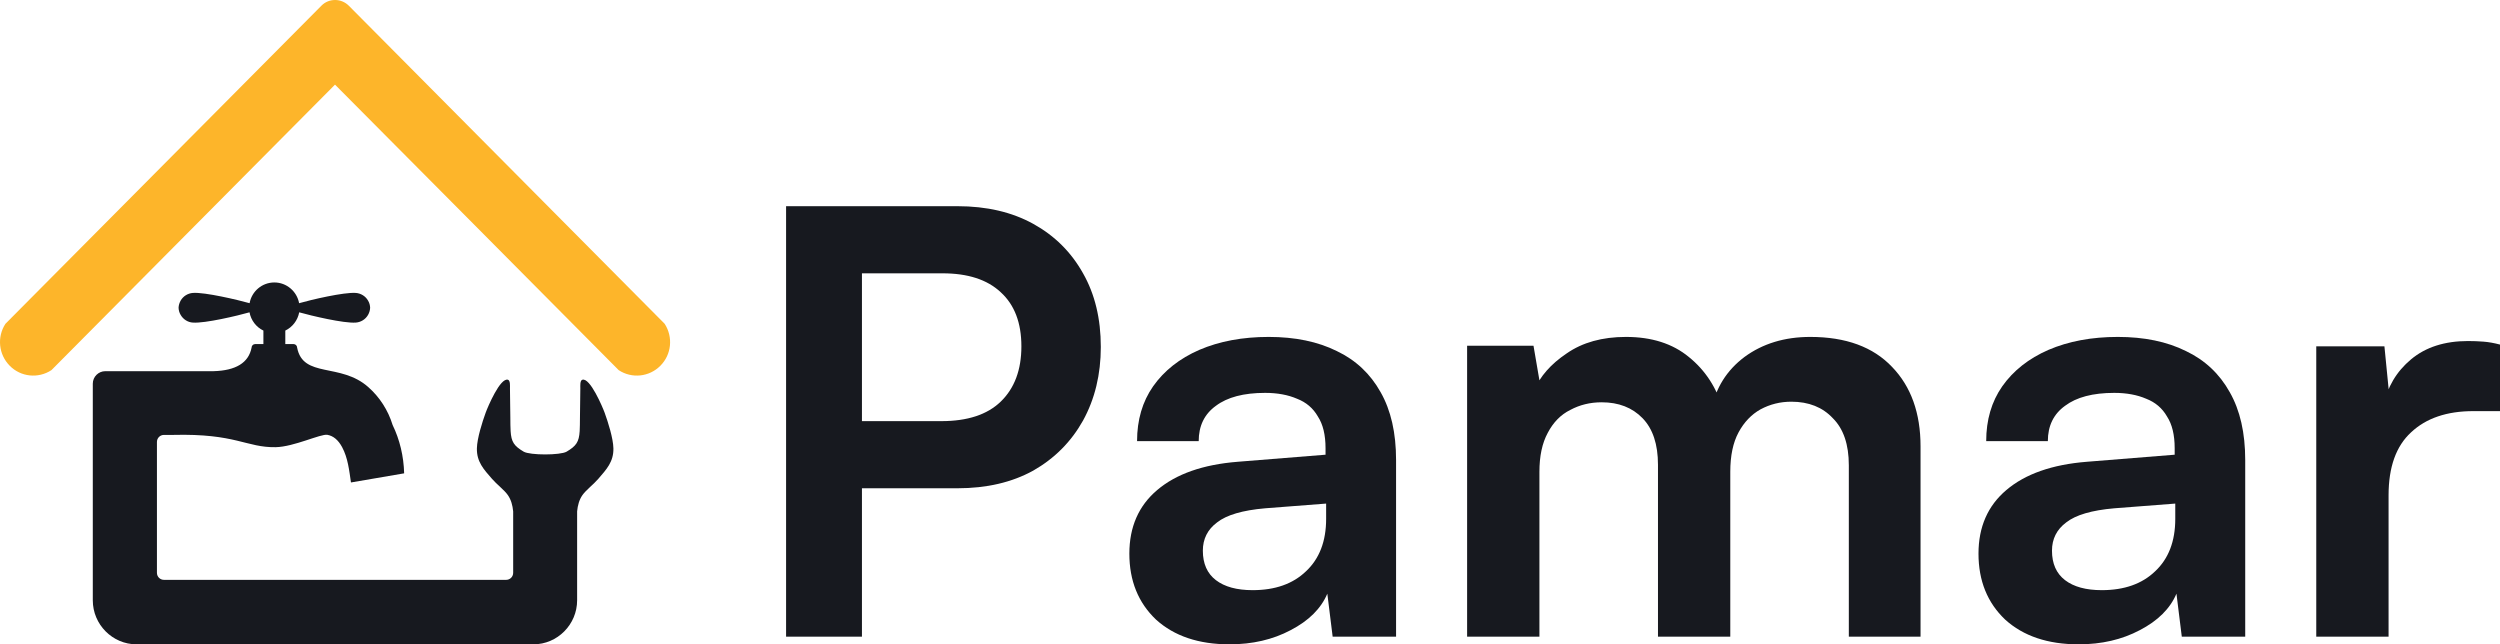
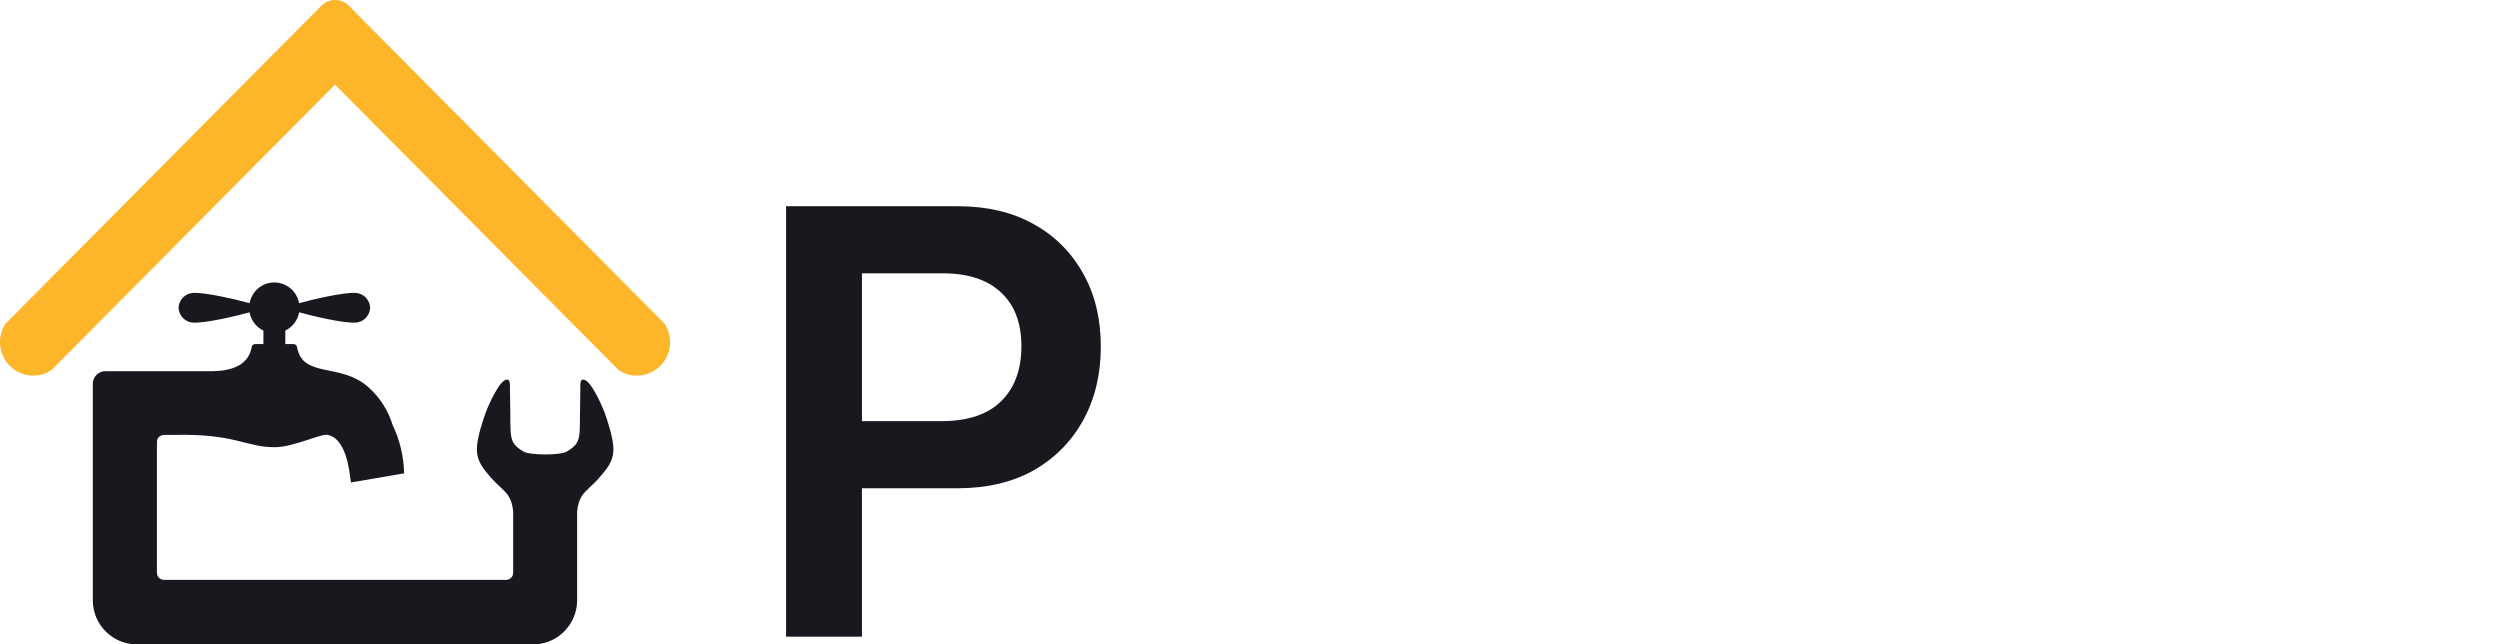
<svg xmlns="http://www.w3.org/2000/svg" width="194" height="50" viewBox="0 0 194 50" fill="none">
  <path d="M7.201 29.793V33.742V46.583C7.201 48.465 8.733 50 10.595 50H41.391C43.26 50 44.785 48.458 44.785 46.583V39.683C44.829 39.218 44.946 38.775 45.203 38.413C45.474 38.029 46.068 37.579 46.427 37.159C47.057 36.428 47.622 35.838 47.6 34.79C47.585 34.015 47.182 32.745 46.918 32.022C46.764 31.602 45.789 29.277 45.188 29.469C44.997 29.528 45.034 29.963 45.034 30.125C45.027 30.517 45.019 31.277 45.005 32.391C45.005 32.812 44.997 33.166 44.983 33.454C44.931 34.295 44.719 34.605 43.971 35.048C43.487 35.336 41.12 35.336 40.636 35.048C39.888 34.605 39.675 34.295 39.624 33.454C39.609 33.166 39.602 32.812 39.602 32.391C39.587 31.269 39.58 30.517 39.573 30.125C39.573 29.963 39.609 29.528 39.419 29.469C38.818 29.277 37.843 31.594 37.689 32.022C37.425 32.745 37.022 34.015 37.007 34.79C36.985 35.838 37.542 36.428 38.18 37.159C38.539 37.579 39.133 38.022 39.404 38.413C39.661 38.775 39.778 39.218 39.822 39.683V44.45C39.822 44.753 39.58 44.996 39.279 44.996H12.721C12.42 44.996 12.178 44.753 12.178 44.45V34.295C12.178 33.993 12.42 33.749 12.721 33.749H13.432C18.307 33.624 19.113 34.738 21.385 34.701C22.8 34.679 24.89 33.653 25.403 33.742C25.864 33.823 26.246 34.14 26.546 34.694C27.001 35.542 27.096 36.502 27.235 37.439C29.984 36.967 31.362 36.731 31.362 36.731C31.326 35.395 31.018 34.111 30.468 32.982C30.116 31.83 29.456 30.812 28.577 30.037C26.422 28.125 23.519 29.373 23.057 26.974C23.057 26.827 22.932 26.701 22.786 26.701H22.14V25.653C22.69 25.387 23.101 24.863 23.218 24.236C24.156 24.502 26.671 25.1 27.609 25.033C28.005 25.004 28.364 24.782 28.562 24.435C28.657 24.266 28.716 24.074 28.723 23.882C28.716 23.69 28.665 23.498 28.562 23.328C28.364 22.982 28.005 22.76 27.609 22.731C26.686 22.664 24.134 23.262 23.211 23.528C23.042 22.613 22.243 21.919 21.29 21.919C20.33 21.919 19.531 22.613 19.369 23.528C18.453 23.269 15.895 22.664 14.971 22.731C14.575 22.76 14.216 22.982 14.018 23.328C13.923 23.498 13.864 23.69 13.857 23.882C13.864 24.074 13.915 24.266 14.018 24.435C14.216 24.782 14.575 25.011 14.971 25.033C15.909 25.1 18.431 24.502 19.362 24.236C19.48 24.863 19.883 25.387 20.44 25.653V26.701H19.795C19.648 26.701 19.523 26.827 19.523 26.974C19.296 28.148 18.307 28.76 16.555 28.804H16.1H8.168C7.641 28.804 7.201 29.24 7.201 29.771V29.793Z" fill="#17191F" />
  <path d="M25.996 6.568L14.062 18.583L12.867 19.786L12.647 20.007L12.171 20.487L6.453 26.244L4.796 27.912L3.99 28.723C2.964 29.395 1.615 29.255 0.757 28.384C-0.108 27.513 -0.247 26.155 0.42 25.129L3.982 21.542L6.284 19.225L14.429 11.026L14.546 10.908L14.707 10.745L15.228 10.221L15.279 10.17L24.948 0.435C25.241 0.14 25.622 0 26.004 0C26.385 0 26.766 0.148 27.059 0.435L51.58 25.129C52.247 26.162 52.108 27.52 51.243 28.384C50.378 29.255 49.029 29.395 48.01 28.723L45.415 26.111C45.415 26.111 42.6 23.277 36.978 17.616L25.996 6.568Z" fill="#FDB52A" />
  <path d="M66.887 16V49.406H61V16H66.887ZM74.293 37.89H65.462V32.68H73.051C75.075 32.68 76.608 32.177 77.65 31.172C78.724 30.136 79.26 28.704 79.26 26.876C79.26 25.048 78.724 23.647 77.65 22.672C76.608 21.697 75.105 21.21 73.143 21.21H64.91V16H74.293C76.562 16 78.524 16.457 80.18 17.371C81.836 18.285 83.124 19.564 84.044 21.21C84.963 22.824 85.423 24.729 85.423 26.922C85.423 29.055 84.963 30.959 84.044 32.634C83.124 34.28 81.836 35.574 80.18 36.519C78.524 37.433 76.562 37.89 74.293 37.89Z" fill="#17191F" />
-   <path d="M95.411 50C93.019 50 91.118 49.36 89.707 48.081C88.328 46.771 87.638 45.065 87.638 42.962C87.638 40.891 88.358 39.245 89.799 38.027C91.271 36.778 93.356 36.047 96.055 35.833L102.862 35.285V34.782C102.862 33.746 102.663 32.924 102.264 32.315C101.896 31.675 101.36 31.218 100.654 30.944C99.949 30.639 99.121 30.487 98.171 30.487C96.515 30.487 95.242 30.822 94.353 31.492C93.464 32.132 93.019 33.046 93.019 34.234H88.236C88.236 32.589 88.65 31.172 89.478 29.984C90.336 28.765 91.532 27.821 93.065 27.151C94.629 26.48 96.423 26.145 98.447 26.145C100.501 26.145 102.264 26.511 103.736 27.242C105.208 27.943 106.342 29.009 107.14 30.441C107.937 31.842 108.335 33.594 108.335 35.696V49.406H103.414L103 46.07C102.509 47.228 101.559 48.172 100.148 48.903C98.769 49.634 97.189 50 95.411 50ZM97.205 45.796C98.953 45.796 100.332 45.308 101.344 44.333C102.387 43.358 102.908 42.003 102.908 40.266V39.078L98.171 39.444C96.423 39.596 95.181 39.962 94.445 40.54C93.709 41.089 93.341 41.82 93.341 42.734C93.341 43.739 93.678 44.501 94.353 45.019C95.028 45.537 95.978 45.796 97.205 45.796Z" fill="#17191F" />
-   <path d="M119.459 49.406H113.848V26.831H119L119.689 30.852L119.046 30.304C119.505 29.207 120.349 28.247 121.575 27.425C122.802 26.572 124.335 26.145 126.175 26.145C128.168 26.145 129.793 26.663 131.05 27.699C132.338 28.735 133.227 30.106 133.718 31.812H132.798C133.135 30.106 133.994 28.735 135.374 27.699C136.784 26.663 138.486 26.145 140.479 26.145C143.239 26.145 145.355 26.922 146.827 28.476C148.298 29.999 149.034 32.056 149.034 34.645V49.406H143.469V36.108C143.469 34.493 143.055 33.274 142.227 32.452C141.43 31.599 140.357 31.172 139.007 31.172C138.149 31.172 137.352 31.37 136.616 31.766C135.91 32.162 135.343 32.756 134.914 33.548C134.485 34.34 134.27 35.361 134.27 36.61V49.406H128.659V36.062C128.659 34.478 128.26 33.274 127.463 32.452C126.665 31.629 125.607 31.218 124.289 31.218C123.4 31.218 122.587 31.416 121.851 31.812C121.115 32.177 120.533 32.772 120.103 33.594C119.674 34.386 119.459 35.392 119.459 36.61V49.406Z" fill="#17191F" />
-   <path d="M161.304 50C158.913 50 157.011 49.36 155.601 48.081C154.221 46.771 153.531 45.065 153.531 42.962C153.531 40.891 154.252 39.245 155.693 38.027C157.165 36.778 159.25 36.047 161.948 35.833L168.755 35.285V34.782C168.755 33.746 168.556 32.924 168.158 32.315C167.79 31.675 167.253 31.218 166.548 30.944C165.842 30.639 165.015 30.487 164.064 30.487C162.408 30.487 161.136 30.822 160.246 31.492C159.357 32.132 158.913 33.046 158.913 34.234H154.129C154.129 32.589 154.543 31.172 155.371 29.984C156.229 28.765 157.425 27.821 158.959 27.151C160.522 26.48 162.316 26.145 164.34 26.145C166.394 26.145 168.158 26.511 169.629 27.242C171.101 27.943 172.236 29.009 173.033 30.441C173.83 31.842 174.229 33.594 174.229 35.696V49.406H169.307L168.893 46.07C168.403 47.228 167.452 48.172 166.042 48.903C164.662 49.634 163.083 50 161.304 50ZM163.098 45.796C164.846 45.796 166.226 45.308 167.238 44.333C168.28 43.358 168.801 42.003 168.801 40.266V39.078L164.064 39.444C162.316 39.596 161.074 39.962 160.338 40.54C159.602 41.089 159.234 41.82 159.234 42.734C159.234 43.739 159.572 44.501 160.246 45.019C160.921 45.537 161.872 45.796 163.098 45.796Z" fill="#17191F" />
-   <path d="M194 26.739V31.903H191.93C189.876 31.903 188.266 32.452 187.101 33.548C185.936 34.615 185.353 36.245 185.353 38.438V49.406H179.742V26.876H185.031L185.491 31.538H184.939C185.246 30.045 185.966 28.826 187.101 27.882C188.235 26.937 189.707 26.465 191.516 26.465C191.915 26.465 192.314 26.48 192.712 26.511C193.111 26.541 193.54 26.617 194 26.739Z" fill="#17191F" />
</svg>